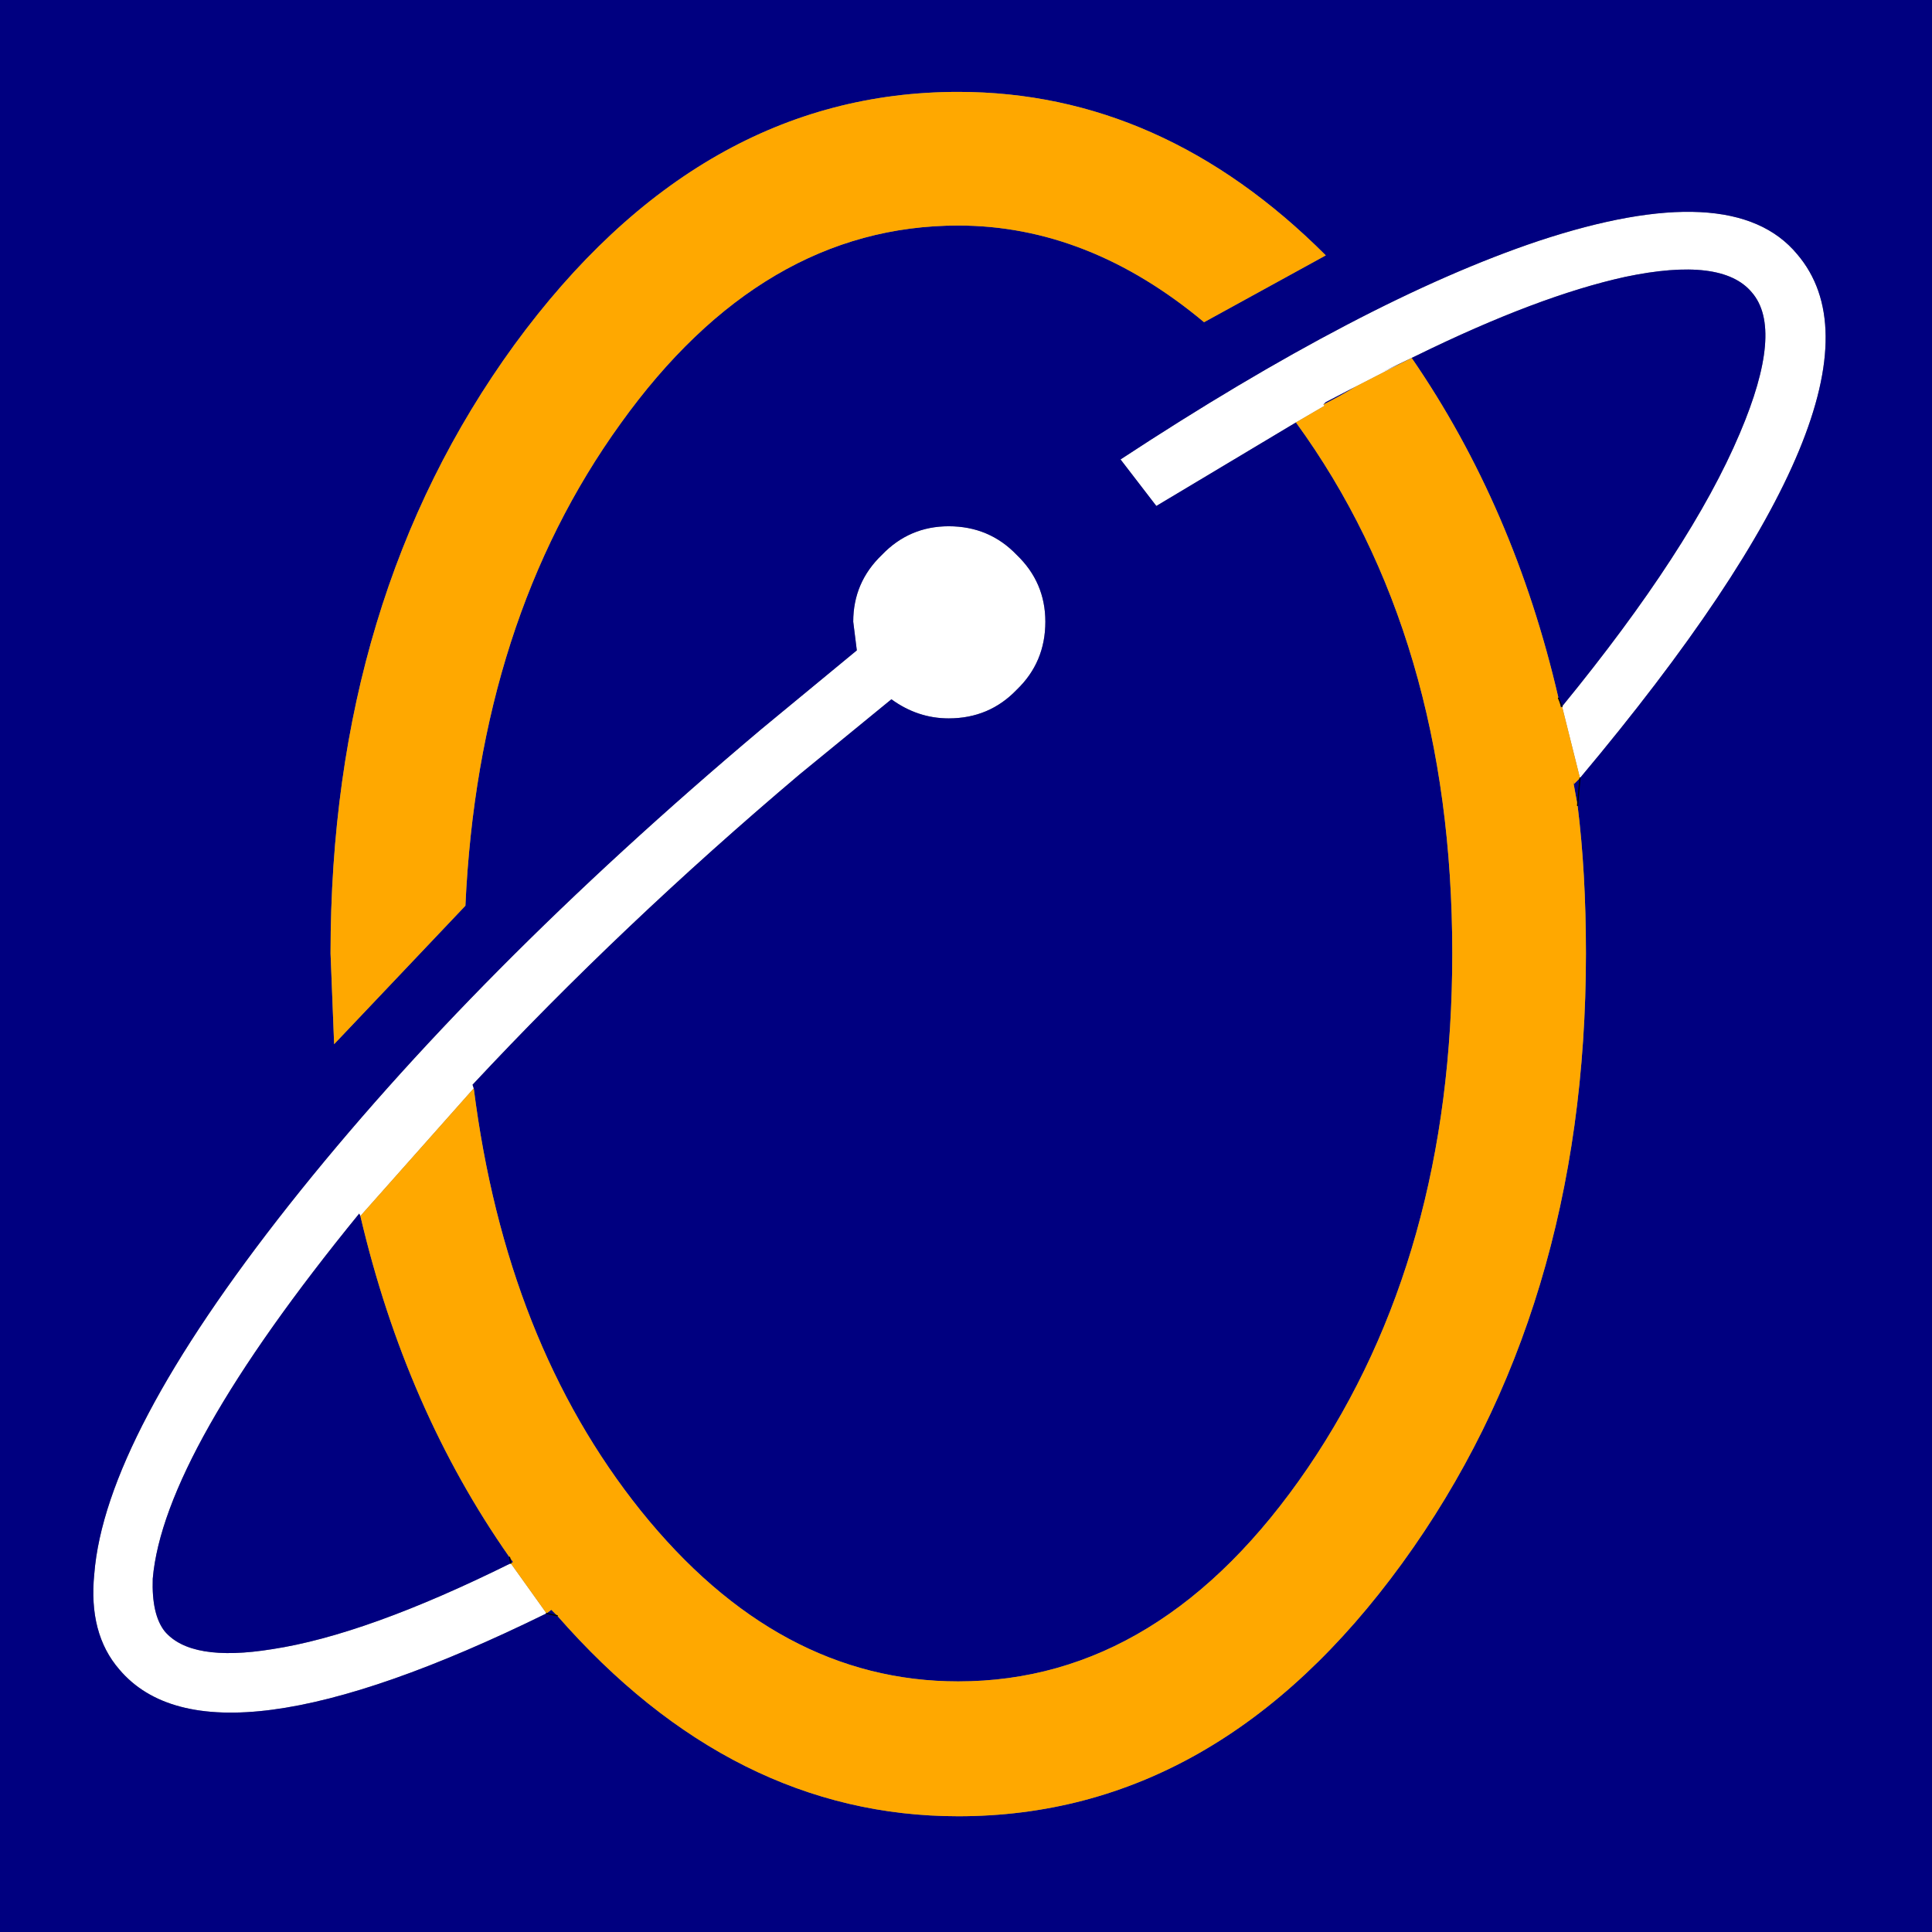
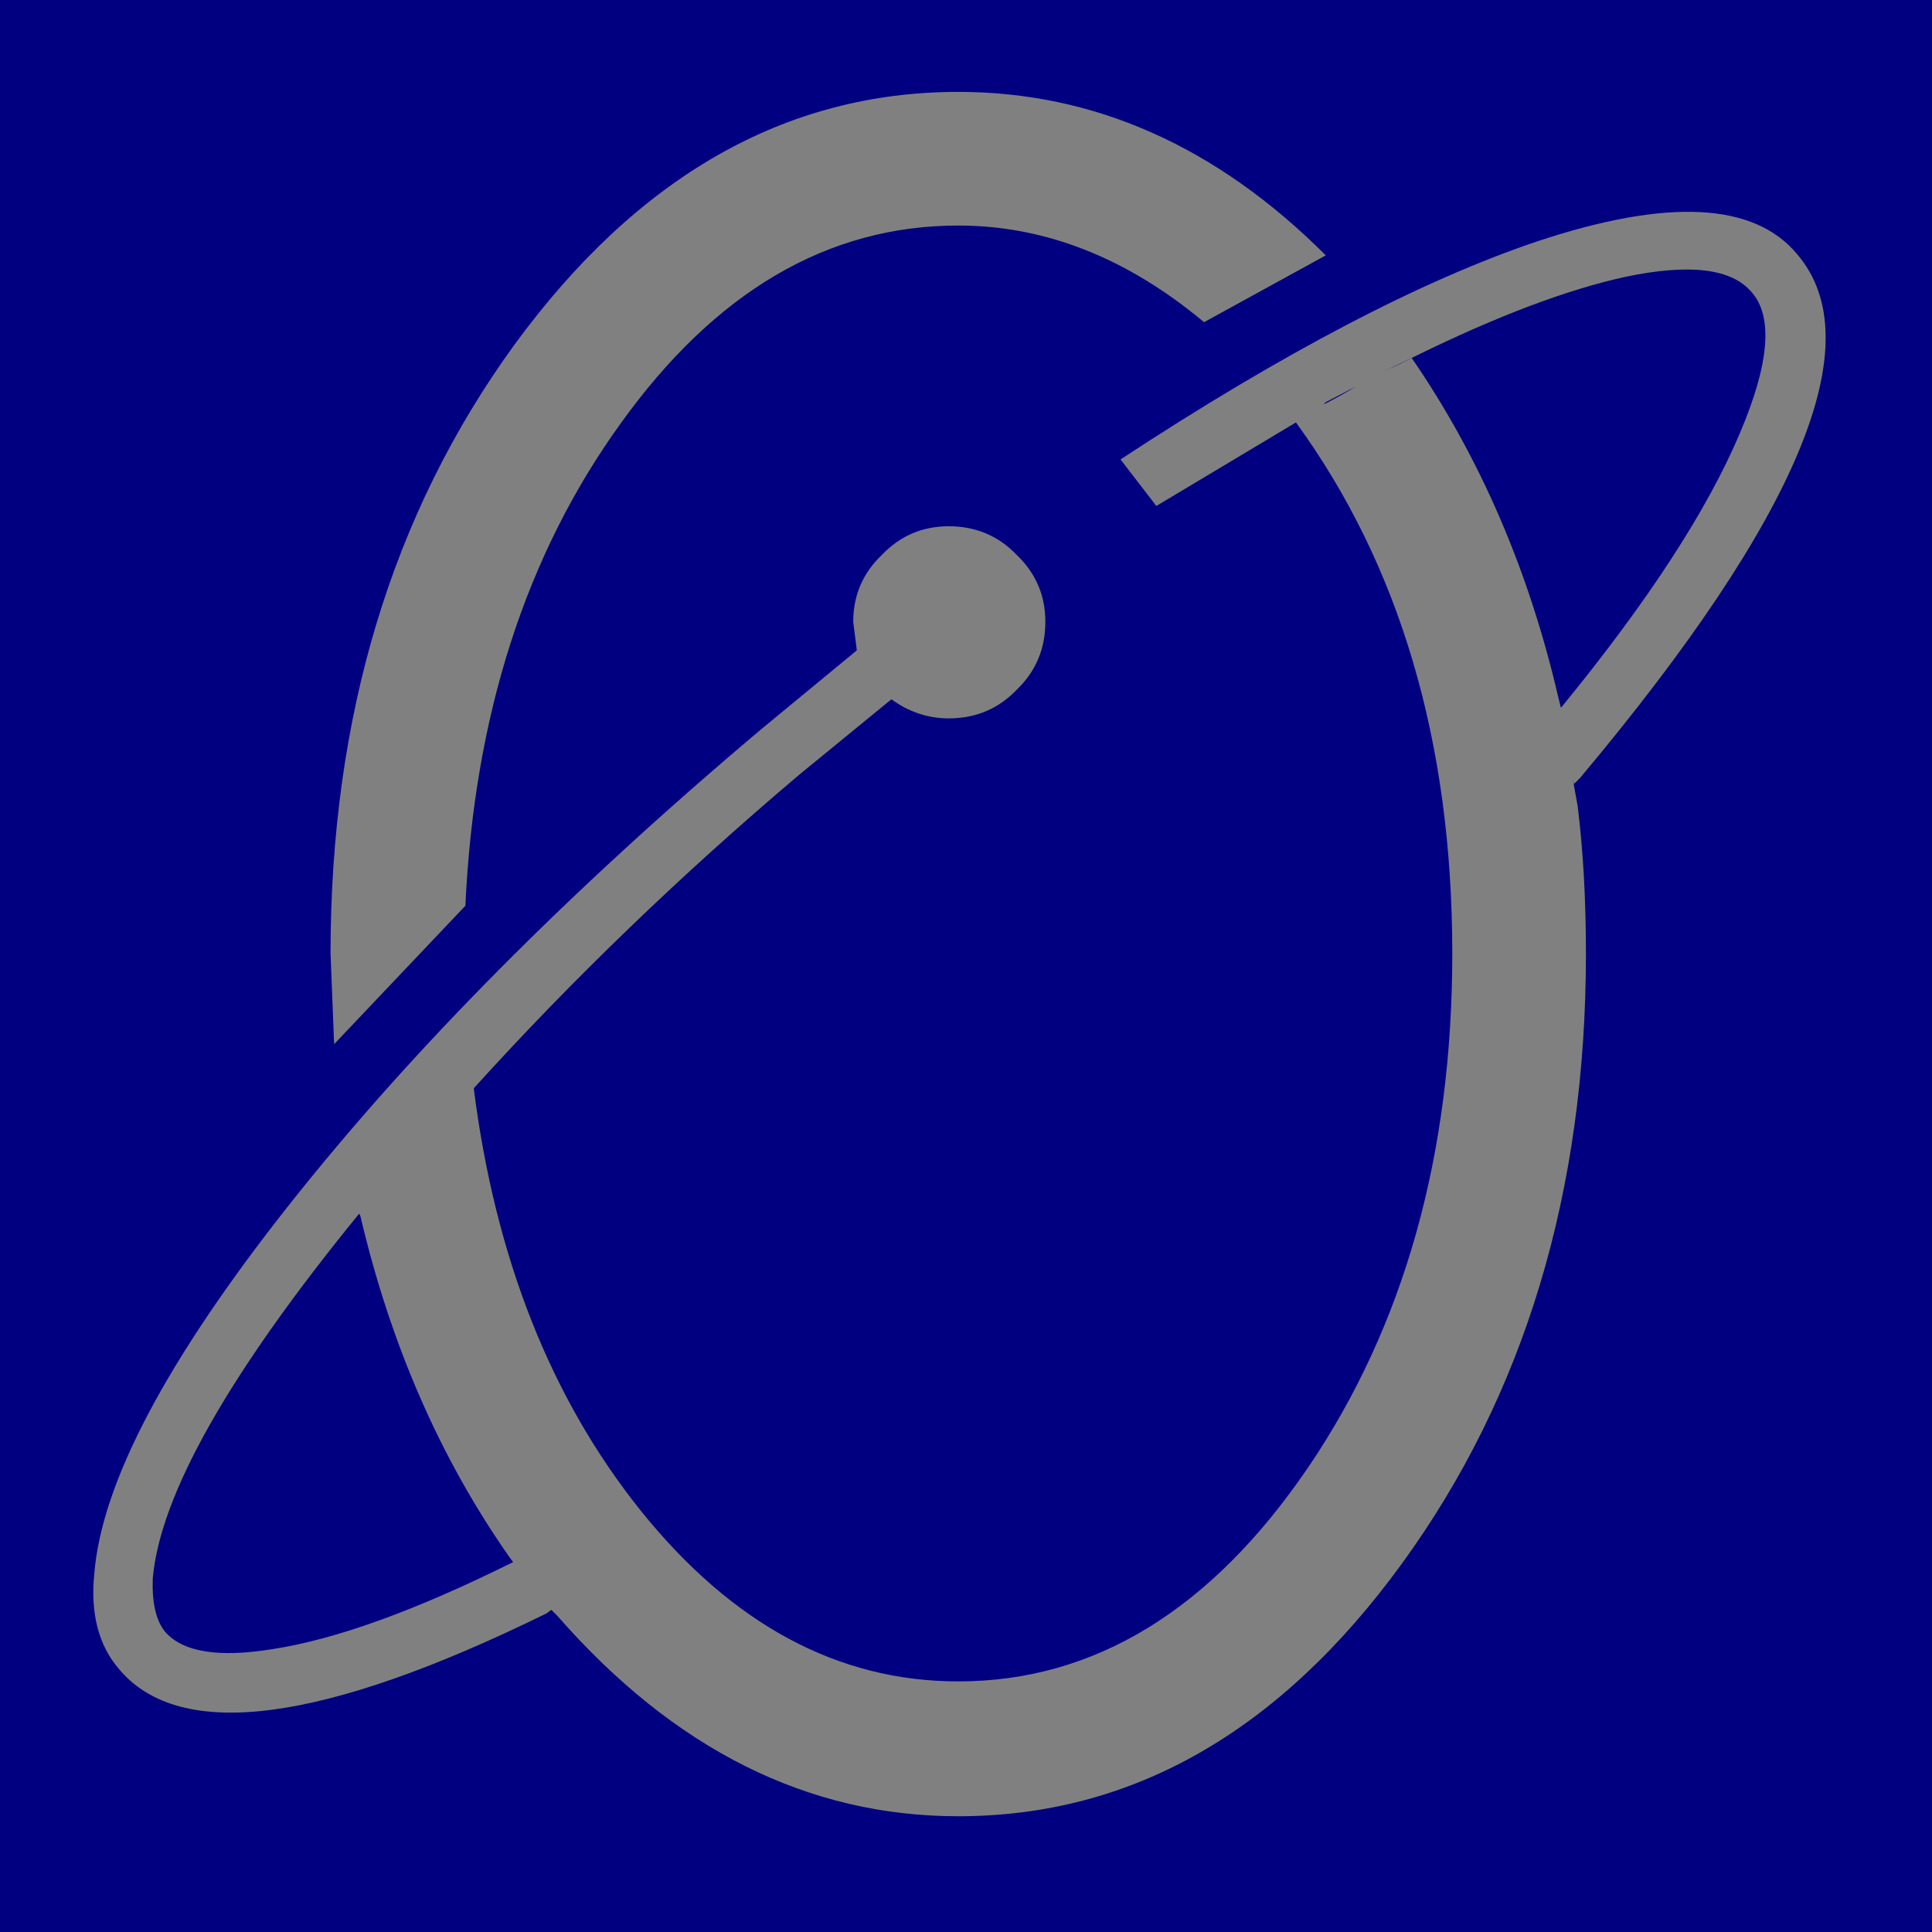
<svg xmlns="http://www.w3.org/2000/svg" height="80.95px" width="80.95px">
  <rect width="100%" height="100%" fill="#808080" stroke="none" />
  <g transform="matrix(1.0, 0.0, 0.0, 1.0, -3.2, -0.75)">
-     <path d="M68.65 30.35 Q74.05 23.75 76.1 18.9 77.95 14.55 76.6 13.0 75.35 11.5 71.3 12.35 67.65 13.15 62.55 15.65 L61.2 16.3 61.85 16.0 60.0 16.95 58.75 17.6 58.65 17.7 58.7 17.75 57.5 18.45 51.65 21.95 50.15 20.0 Q60.35 13.3 67.65 10.85 75.8 8.15 78.5 11.4 83.2 16.9 69.4 33.35 L68.65 30.35 M26.1 68.35 Q12.05 75.25 8.2 70.7 6.9 69.2 7.15 66.7 7.6 61.0 15.3 51.25 23.05 41.45 35.1 31.3 L39.1 28.0 38.95 26.8 Q38.95 25.15 40.15 24.0 41.3 22.8 42.95 22.8 44.65 22.8 45.8 24.0 47.0 25.15 47.0 26.8 47.0 28.5 45.8 29.65 44.65 30.85 42.95 30.85 41.65 30.85 40.55 30.05 L36.7 33.2 Q29.25 39.5 23.0 46.2 L23.05 46.35 18.3 51.7 18.25 51.6 Q10.05 61.65 9.6 66.9 9.55 68.4 10.1 69.1 11.2 70.4 14.6 69.85 18.55 69.25 24.6 66.25 L26.1 68.35" fill="#ffffff" fill-rule="evenodd" stroke="none" />
-     <path d="M61.85 16.0 L61.2 16.3 62.55 15.65 Q67.65 13.15 71.3 12.35 75.35 11.5 76.6 13.0 77.95 14.55 76.1 18.9 74.05 23.75 68.65 30.35 L68.5 30.0 68.65 30.35 68.6 30.4 68.5 30.0 Q66.65 22.0 62.35 15.75 L61.85 16.0 M69.4 33.35 Q83.2 16.9 78.5 11.4 75.8 8.15 67.65 10.85 60.35 13.3 50.15 20.0 L51.65 21.95 57.5 18.45 Q64.05 27.45 64.05 40.7 64.05 53.35 58.0 62.25 51.9 71.2 43.35 71.2 35.8 71.2 30.05 64.05 24.4 57.0 23.05 46.35 L23.0 46.2 Q29.25 39.5 36.7 33.2 L40.55 30.05 Q41.65 30.85 42.95 30.85 44.65 30.85 45.8 29.65 47.0 28.5 47.0 26.8 47.0 25.15 45.8 24.0 44.65 22.8 42.95 22.8 41.3 22.8 40.15 24.0 38.95 25.15 38.95 26.8 L39.1 28.0 35.1 31.3 Q23.05 41.45 15.3 51.25 7.6 61.0 7.15 66.7 6.9 69.2 8.2 70.7 12.05 75.25 26.1 68.35 L26.55 68.45 26.1 68.35 26.3 68.2 26.55 68.45 Q33.9 76.85 43.35 76.85 54.25 76.85 61.95 66.25 69.65 55.65 69.65 40.7 69.65 37.3 69.3 34.5 L69.1 33.4 69.15 33.6 69.4 33.35 69.3 34.5 69.4 33.35 M58.65 17.7 L58.75 17.6 60.0 16.95 Q59.35 17.35 58.65 17.7 M58.75 11.45 Q51.9 4.6 43.35 4.6 32.5 4.6 24.75 15.2 17.05 25.8 17.05 40.7 L17.2 44.5 22.7 38.7 Q23.25 26.75 29.2 18.5 35.15 10.2 43.35 10.2 48.8 10.2 53.65 14.25 L58.75 11.45 M24.6 66.25 Q18.55 69.25 14.6 69.85 11.2 70.4 10.1 69.1 9.55 68.4 9.6 66.9 10.05 61.65 18.25 51.6 L18.3 51.7 Q20.2 59.8 24.55 66.0 L24.7 66.2 24.6 66.25 24.55 66.0 24.6 66.25 M84.15 81.7 L3.2 81.7 3.2 0.75 84.15 0.75 84.15 81.7" fill="#000080" fill-rule="evenodd" stroke="none" />
-     <path d="M68.65 30.35 L69.4 33.35 69.15 33.6 69.1 33.4 69.3 34.5 Q69.65 37.3 69.65 40.7 69.65 55.65 61.95 66.25 54.25 76.85 43.35 76.85 33.9 76.85 26.55 68.45 L26.3 68.2 26.1 68.35 24.6 66.25 24.7 66.2 24.55 66.0 Q20.2 59.8 18.3 51.7 L23.05 46.35 Q24.4 57.0 30.05 64.05 35.8 71.2 43.35 71.2 51.9 71.2 58.0 62.25 64.05 53.35 64.05 40.7 64.05 27.45 57.5 18.45 L58.7 17.75 58.65 17.7 Q59.35 17.35 60.0 16.95 L61.85 16.0 62.35 15.75 Q66.65 22.0 68.5 30.0 L68.6 30.4 68.65 30.35 M58.75 11.45 L53.65 14.25 Q48.8 10.2 43.35 10.2 35.15 10.2 29.2 18.5 23.25 26.75 22.7 38.7 L17.2 44.5 17.05 40.7 Q17.05 25.8 24.75 15.2 32.5 4.6 43.35 4.6 51.9 4.6 58.75 11.45" fill="#ffa800" fill-rule="evenodd" stroke="none" />
-     <path d="M68.5 30.0 L68.65 30.35 M69.4 33.35 L69.3 34.5 M26.55 68.45 L26.1 68.35 M24.55 66.0 L24.6 66.25" fill="none" stroke="#000000" stroke-linecap="round" stroke-linejoin="round" stroke-width="0.05" />
+     <path d="M61.85 16.0 L61.2 16.3 62.55 15.65 Q67.65 13.15 71.3 12.35 75.35 11.5 76.6 13.0 77.95 14.55 76.1 18.9 74.05 23.75 68.65 30.35 L68.5 30.0 68.65 30.35 68.6 30.4 68.5 30.0 Q66.65 22.0 62.35 15.75 L61.85 16.0 M69.4 33.35 Q83.2 16.9 78.5 11.4 75.8 8.15 67.65 10.85 60.35 13.3 50.15 20.0 L51.65 21.95 57.5 18.45 Q64.05 27.45 64.05 40.7 64.05 53.35 58.0 62.25 51.9 71.2 43.35 71.2 35.8 71.2 30.05 64.05 24.4 57.0 23.05 46.35 Q29.25 39.5 36.7 33.2 L40.55 30.05 Q41.65 30.85 42.95 30.85 44.65 30.85 45.8 29.65 47.0 28.5 47.0 26.8 47.0 25.15 45.8 24.0 44.65 22.8 42.95 22.8 41.3 22.8 40.15 24.0 38.95 25.15 38.95 26.8 L39.1 28.0 35.1 31.3 Q23.05 41.45 15.3 51.25 7.6 61.0 7.15 66.7 6.9 69.2 8.2 70.7 12.05 75.25 26.1 68.35 L26.55 68.45 26.1 68.35 26.3 68.2 26.55 68.45 Q33.9 76.85 43.35 76.85 54.25 76.85 61.95 66.25 69.65 55.65 69.65 40.7 69.65 37.3 69.3 34.5 L69.1 33.4 69.15 33.6 69.4 33.35 69.3 34.5 69.4 33.35 M58.65 17.7 L58.75 17.6 60.0 16.95 Q59.35 17.35 58.65 17.7 M58.75 11.45 Q51.9 4.6 43.35 4.6 32.5 4.6 24.75 15.2 17.05 25.8 17.05 40.7 L17.2 44.5 22.7 38.7 Q23.25 26.75 29.2 18.5 35.15 10.2 43.35 10.2 48.8 10.2 53.65 14.25 L58.75 11.45 M24.6 66.25 Q18.55 69.25 14.6 69.85 11.2 70.4 10.1 69.1 9.55 68.4 9.6 66.9 10.05 61.65 18.25 51.6 L18.3 51.7 Q20.2 59.8 24.55 66.0 L24.7 66.2 24.6 66.25 24.55 66.0 24.6 66.25 M84.15 81.7 L3.2 81.7 3.2 0.75 84.15 0.75 84.15 81.7" fill="#000080" fill-rule="evenodd" stroke="none" />
  </g>
</svg>